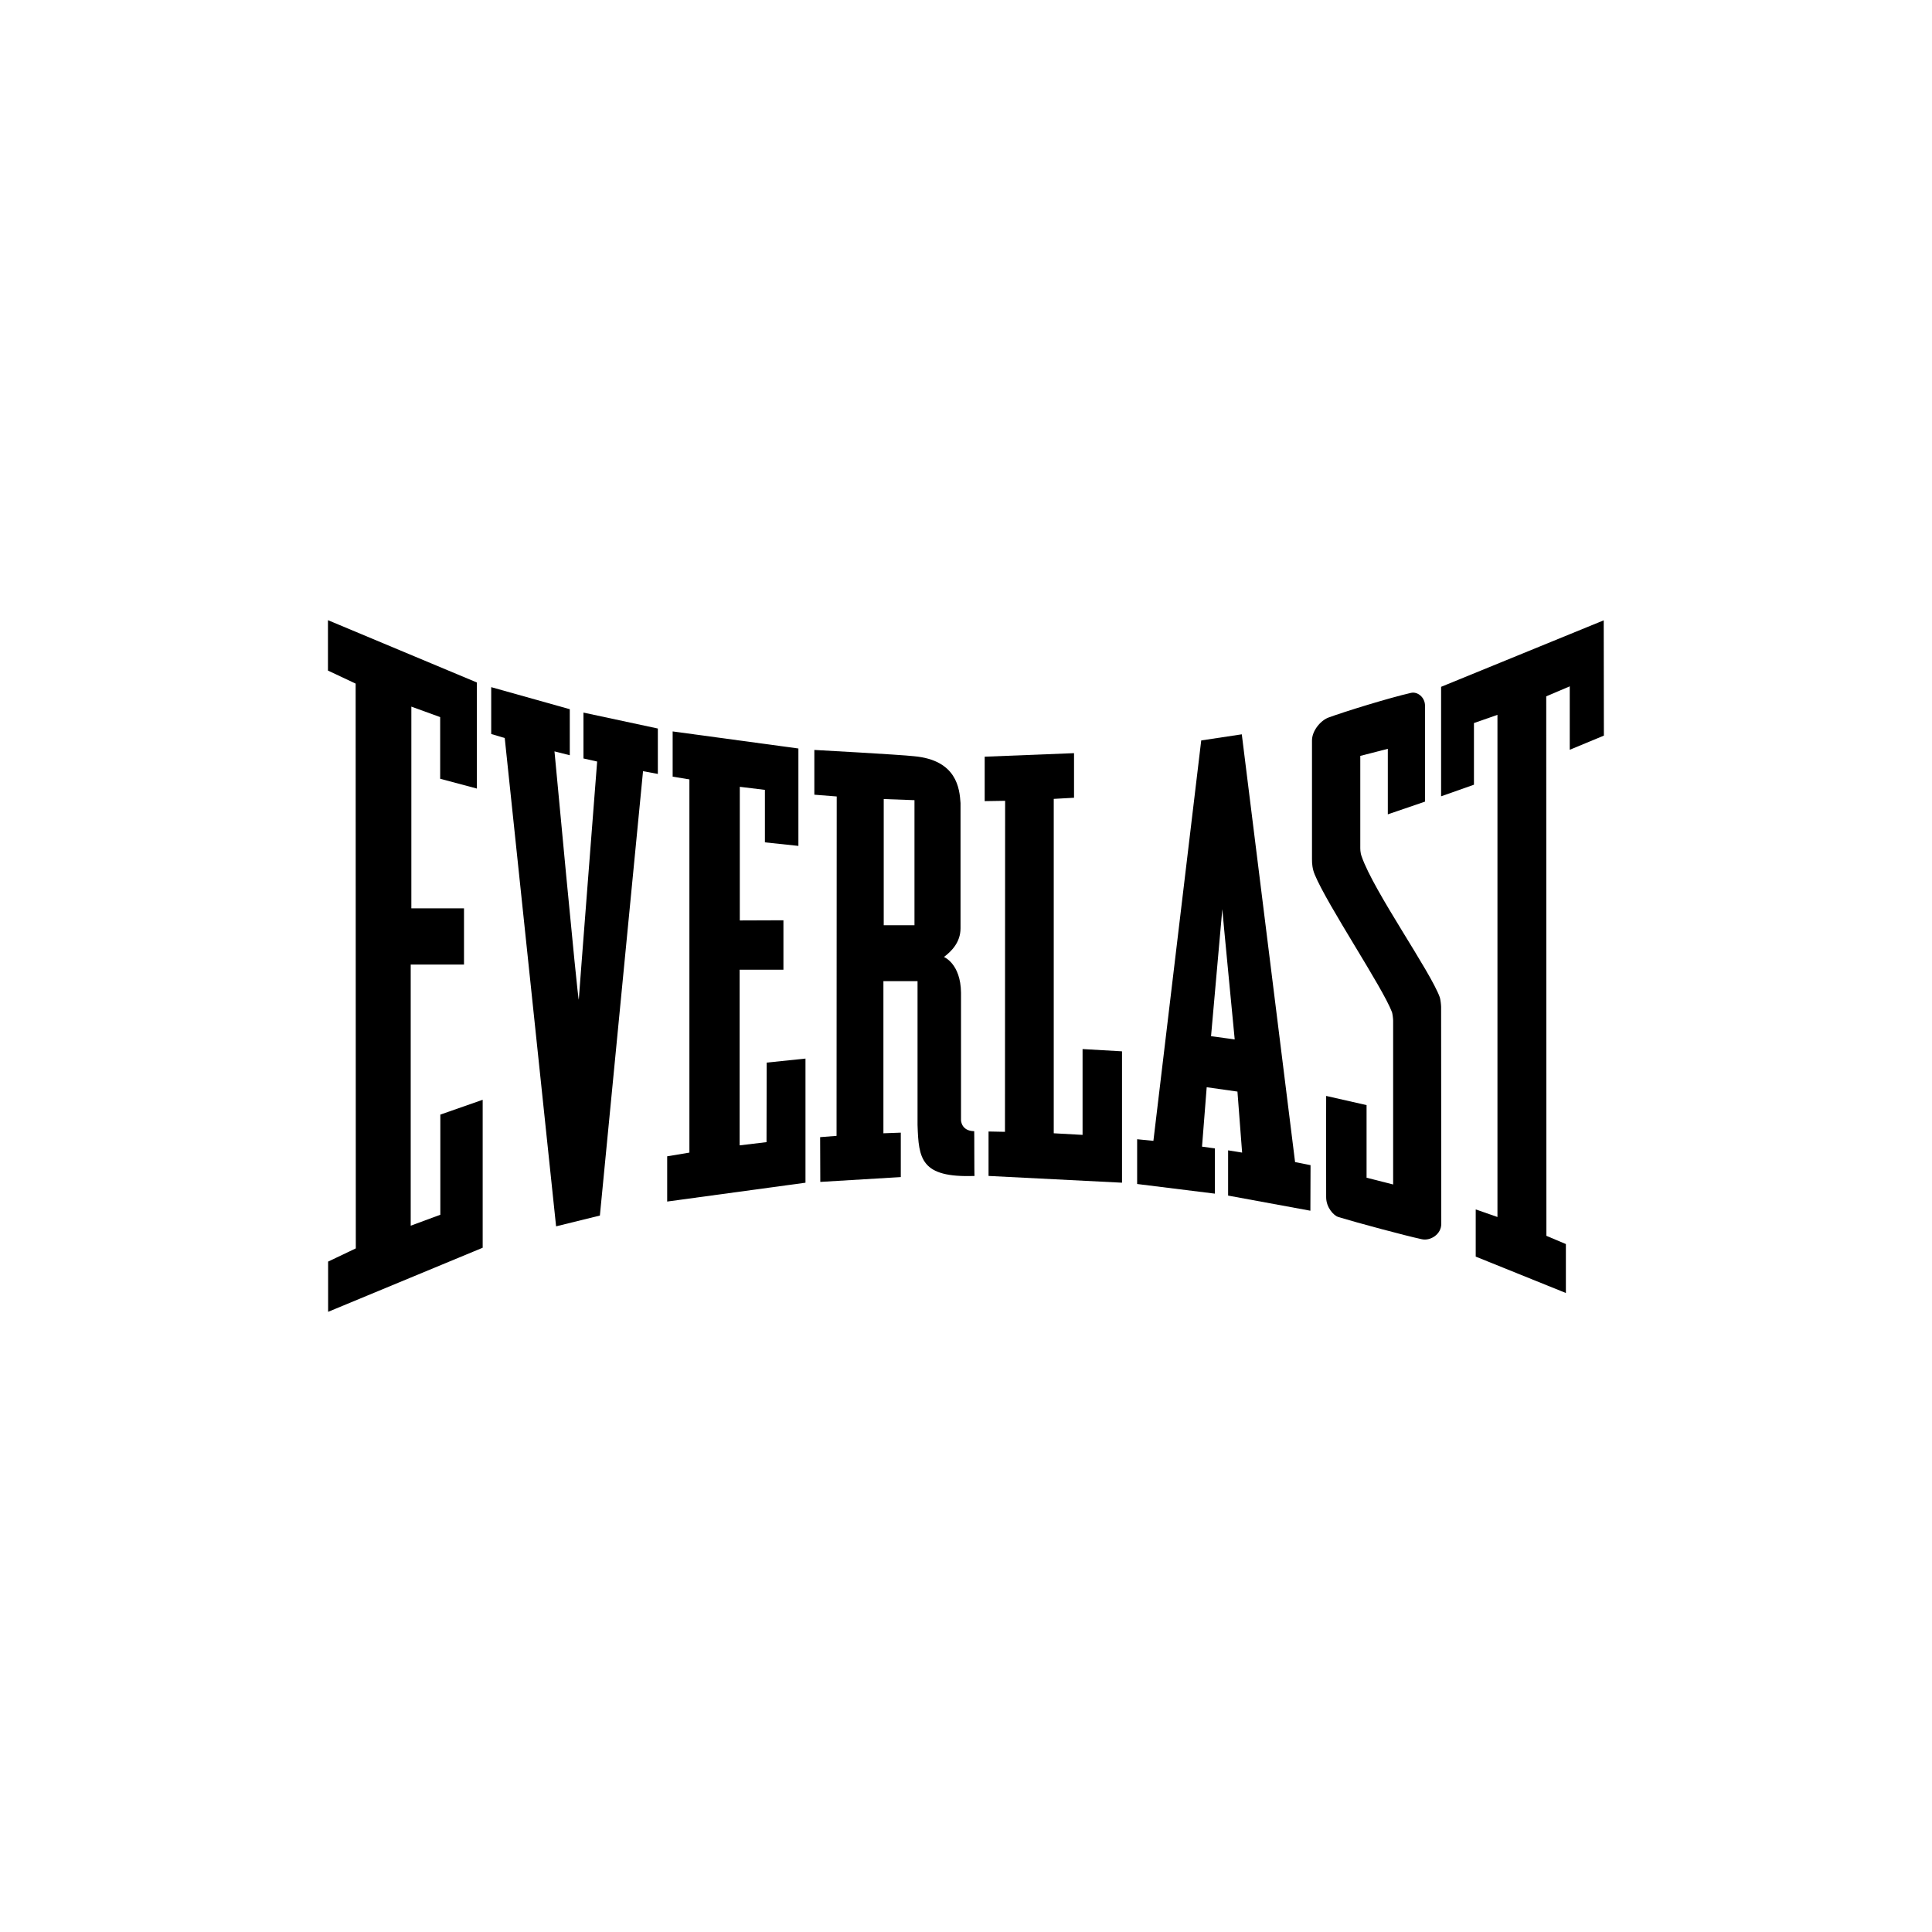
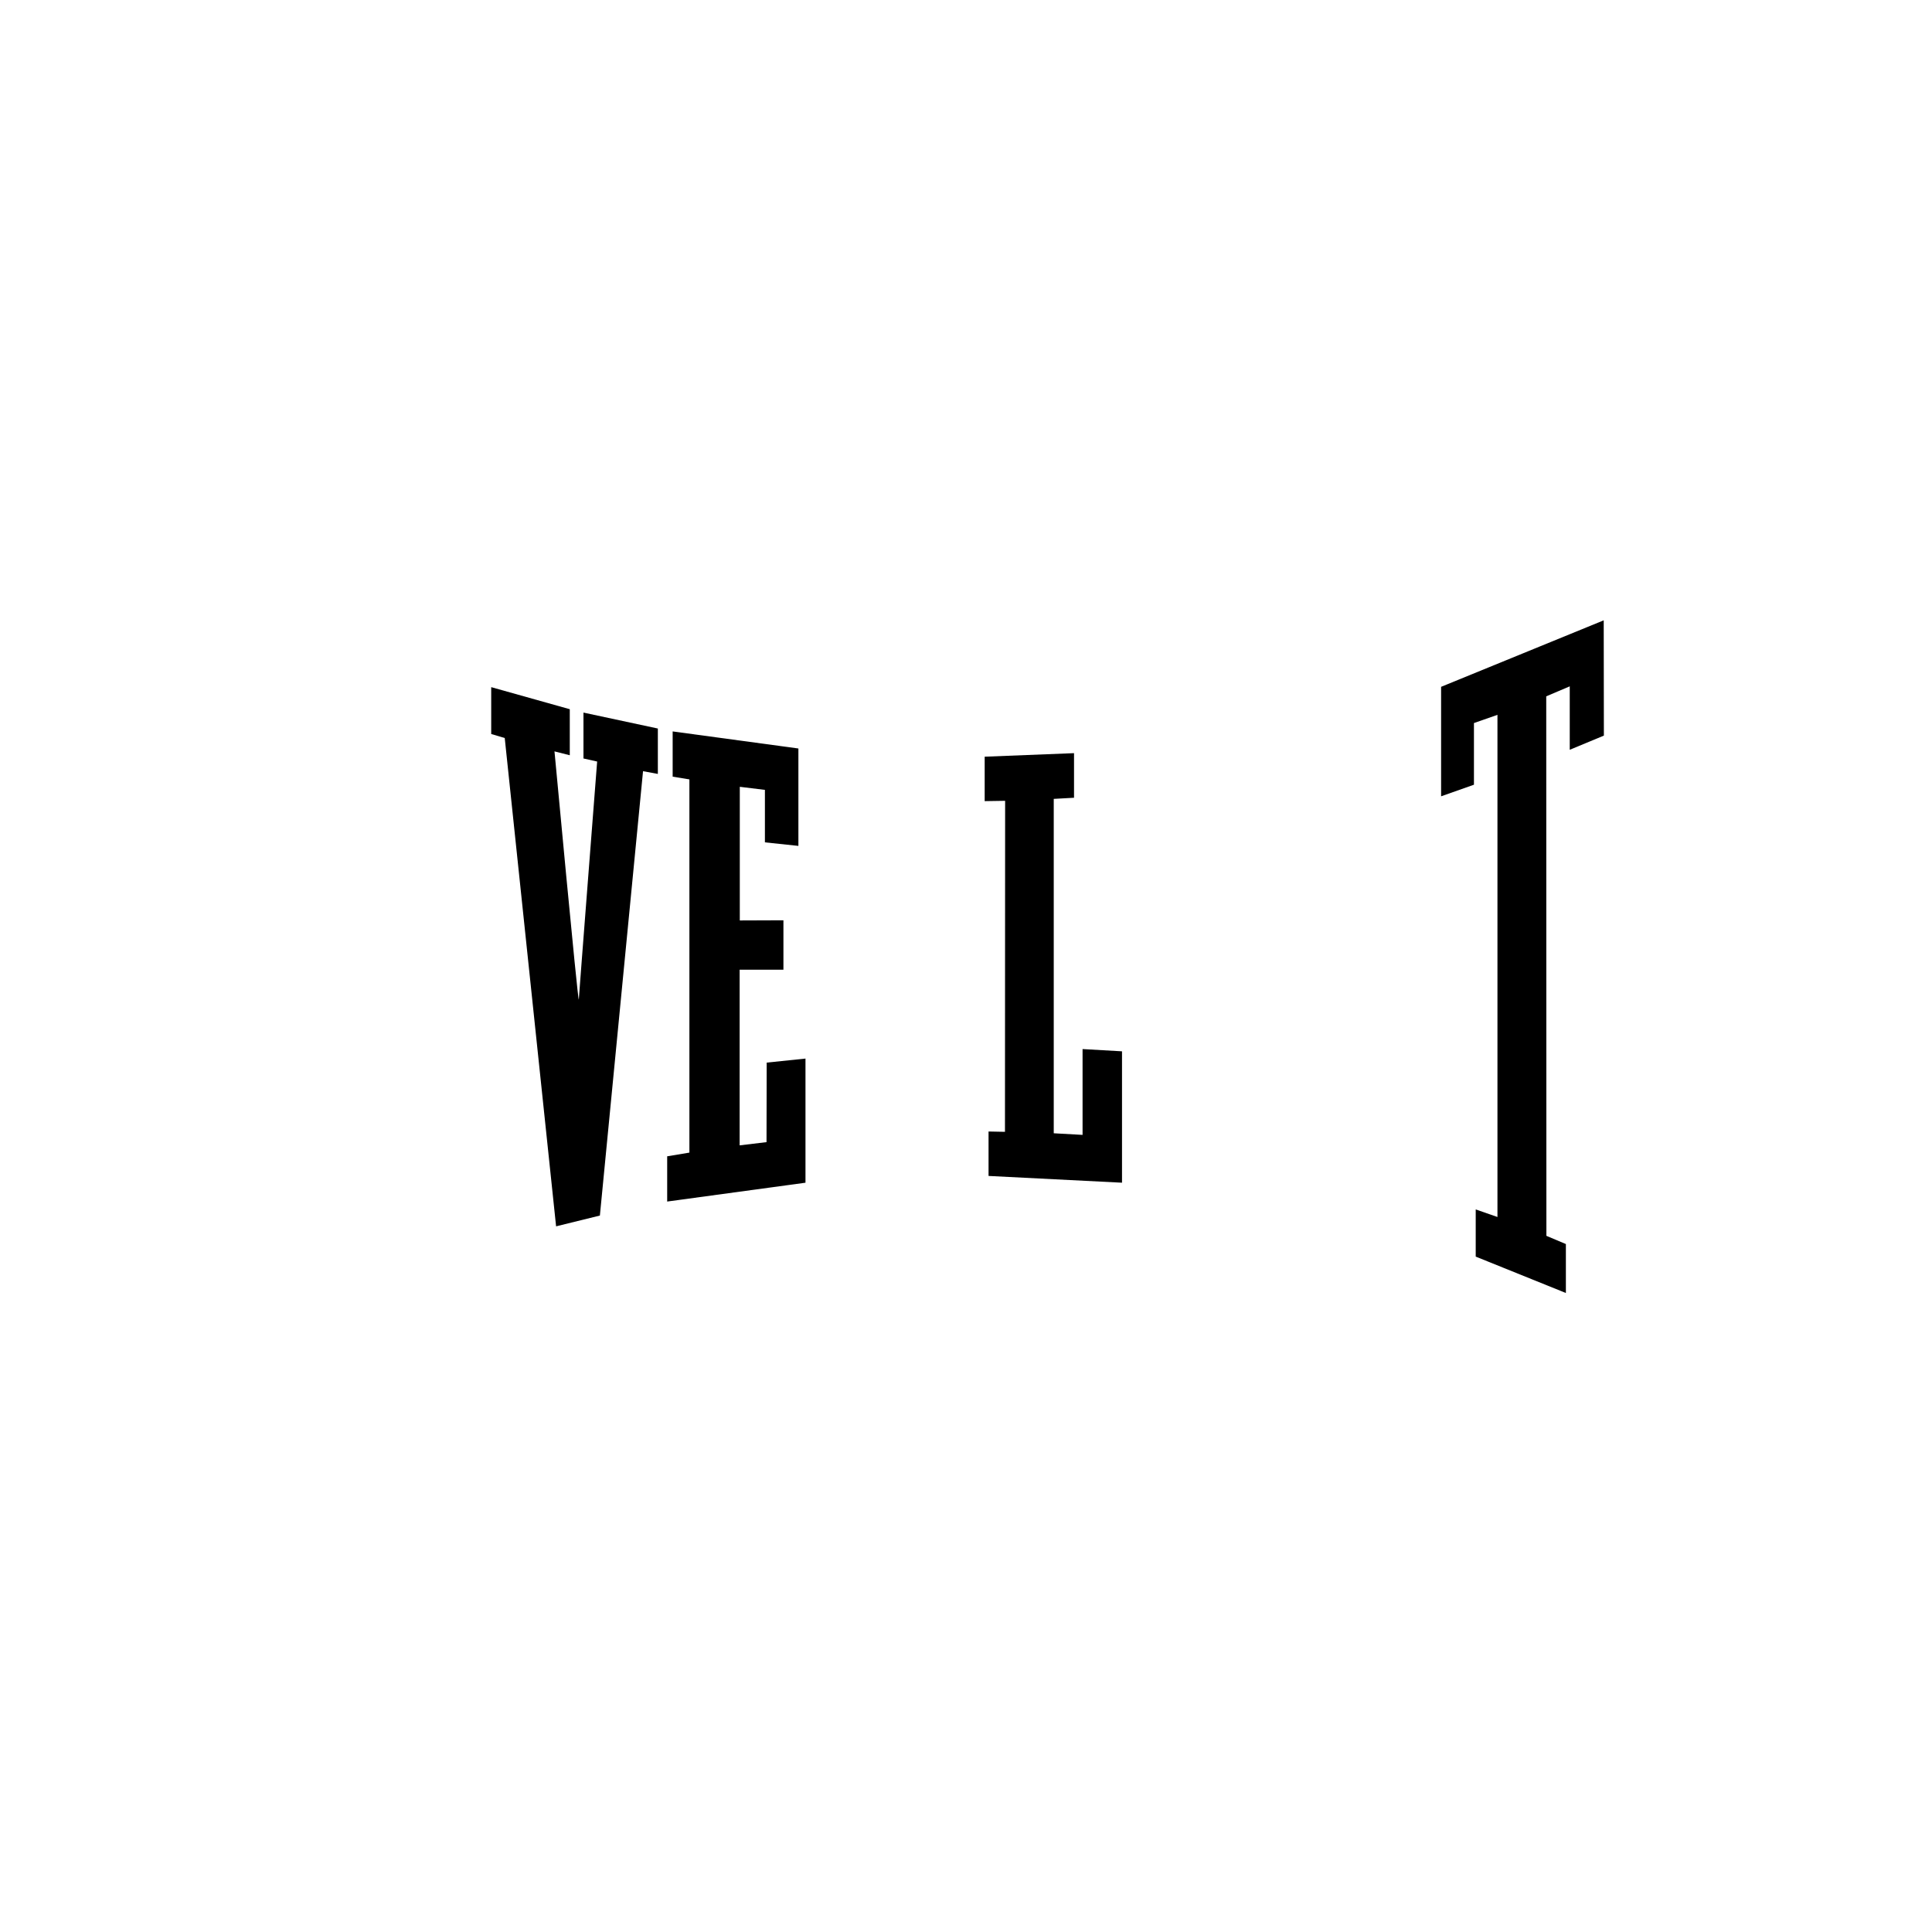
<svg xmlns="http://www.w3.org/2000/svg" version="1.1" id="Capa_1" x="0px" y="0px" viewBox="0 0 1200 1200" style="enable-background:new 0 0 1200 1200;" xml:space="preserve">
  <g>
    <path d="M996.1,385.3l0.1,71.6l-21.2,8.8l0-39.4l-14.6,6.2l0.1,335.1l12.1,5.1v30.4l-56-22.6l0-29.3l13.5,4.7l0-311.9l-14.6,5.1   v38.3l-20.4,7.2l0-68L996.1,385.3z" />
-     <path d="M885.1,438.3c0,22.1,0,59.6,0,59.6l-23.1,7.9v-40.7l-17.1,4.4c0,0,0,45.4,0,56c0,1.7-0.1,4,0.9,6.6   c7.5,21.6,42.8,71.4,48.5,87.4c0.4,1.2,0.8,4.7,0.8,5.9c0,22.2,0.1,121,0.1,134.8c0,6.5-6.8,10.7-12.1,9.5   c-10.3-2.2-40-10.2-51.9-13.8c-2.6-0.8-7.5-5.7-7.5-12.3c-0.1-17.1,0-62.9,0-62.9l25.1,5.7l0,45.1l16.5,4.2c0,0,0-83.5,0-101.9   c0-1.2-0.4-4.2-0.7-5.1c-5.8-15.4-40.1-66.4-48-85.5c-1.5-3.6-1.7-6.8-1.7-9.6c0-16.5,0-57.1,0-73.7c0-5.9,5.2-12.3,10.2-14.2   c10-3.7,37.6-12.2,51.1-15.3C880.4,429.3,885.1,433.1,885.1,438.3z" />
    <path d="M353.9,440.5v28.6l-9.5-2.4c0,0,14.4,154.5,15.1,154.2c-0.1,0.1,11.4-147.9,11.4-147.9l-8.5-1.9v-28.5l46.2,9.9l0,28.2   l-9.2-1.7L372.6,755l-27.2,6.7l-31.9-303.3l-8.4-2.5v-29.1L353.9,440.5z" />
    <path d="M495.9,464.9l0,60.5l-20.8-2.2v-32.6l-15.6-1.9v83l27.1-0.1l0,30.7h-27.2l0,109.1l16.7-2l0.1-49.4l24.1-2.5v77.1   l-85.9,11.7v-28.1l13.8-2.3V484.1l-10.4-1.7v-28.1L495.9,464.9z" />
    <path d="M667.1,467.8l0,27.7l-12.6,0.7l0,207.7l17.9,1l0-53.3l24.5,1.4v81.6l-82.9-4.2v-27.6l10.2,0.2l0.1-205.6l-12.7,0.2v-27.6   L667.1,467.8z" />
-     <path d="M605.1,702.6c-8.1-0.1-8.2-6.8-8.2-6.8c0-15,0-64.1,0-79.2c-0.2-18.1-10.6-22.2-10.6-22.2c4.5-3.4,10.3-9,10.3-17.8   c0-10,0-53.9,0-77.8c-0.6-9-2.3-26.7-28.9-29.1c-8.7-1-61.9-3.9-61.9-3.9v27.8l13.9,1.1l-0.1,210.8l-10.2,0.8l0.1,27.8l50-3l0-27.6   l-10.8,0.4v-94.5c0,0,21.2,0,21.2,0l0,89.3c0.7,21,1.9,32.9,35.4,31.7C605.1,730.1,605.2,702.6,605.1,702.6z M548.9,574.8v-78.5   L568,497l0,77.7H548.9z" />
-     <path d="M814,723.7l-9.6-1.9l-33.1-265.7l-25.2,3.8l-29.7,248.7l-10.1-1l0,27.8l48.3,6v-28.1l-8-1.1l2.9-36.9l19.1,2.7l2.9,37.9   l-8.7-1.4v28.1l51.1,9.4L814,723.7z M752.2,643.6l7-78.9c-0.1,0,7.7,80.9,7.7,80.9L752.2,643.6z" />
-     <path d="M296.2,423.9v65.9l-22.8-6.1v-38.3l-17.9-6.5v125.3l32.7,0v34.9l-33.1,0l0,162.2l18.4-6.8l0-62.2l26.3-9.2V775l-96,39.8   v-31.2l17.2-8.2l-0.1-350.8l-17.2-8.1l0-31.3L296.2,423.9z" />
  </g>
</svg>